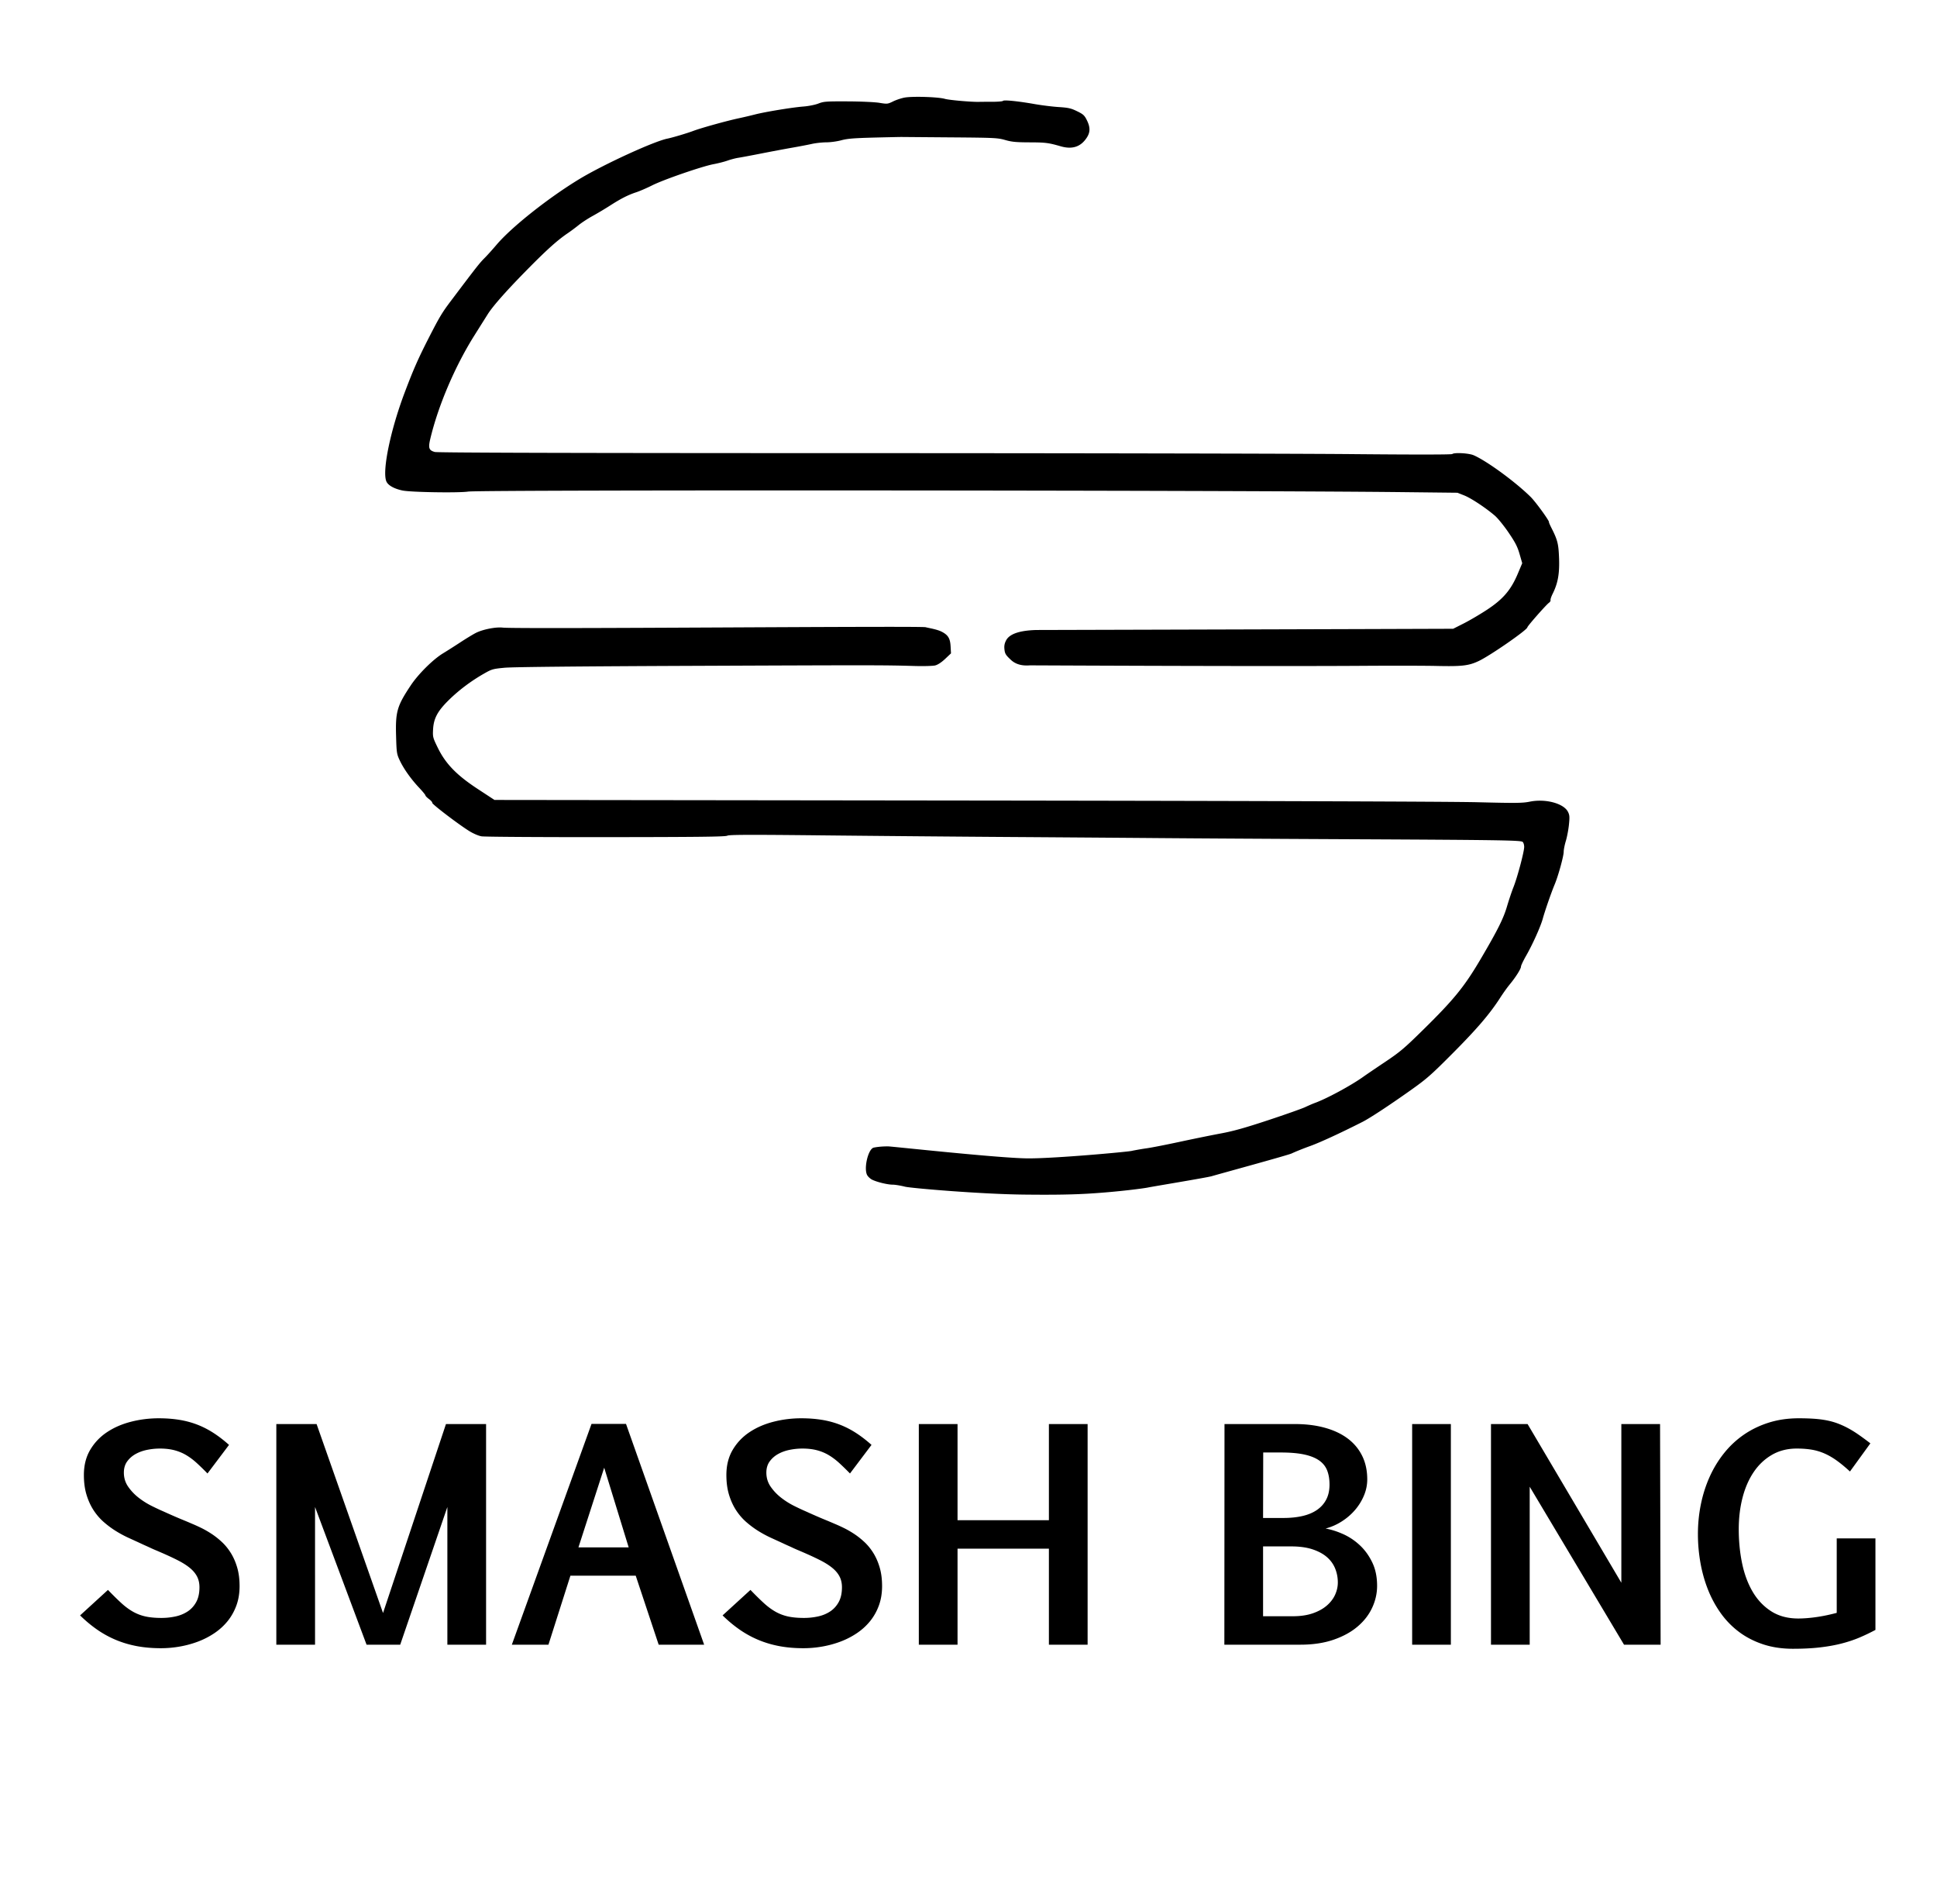
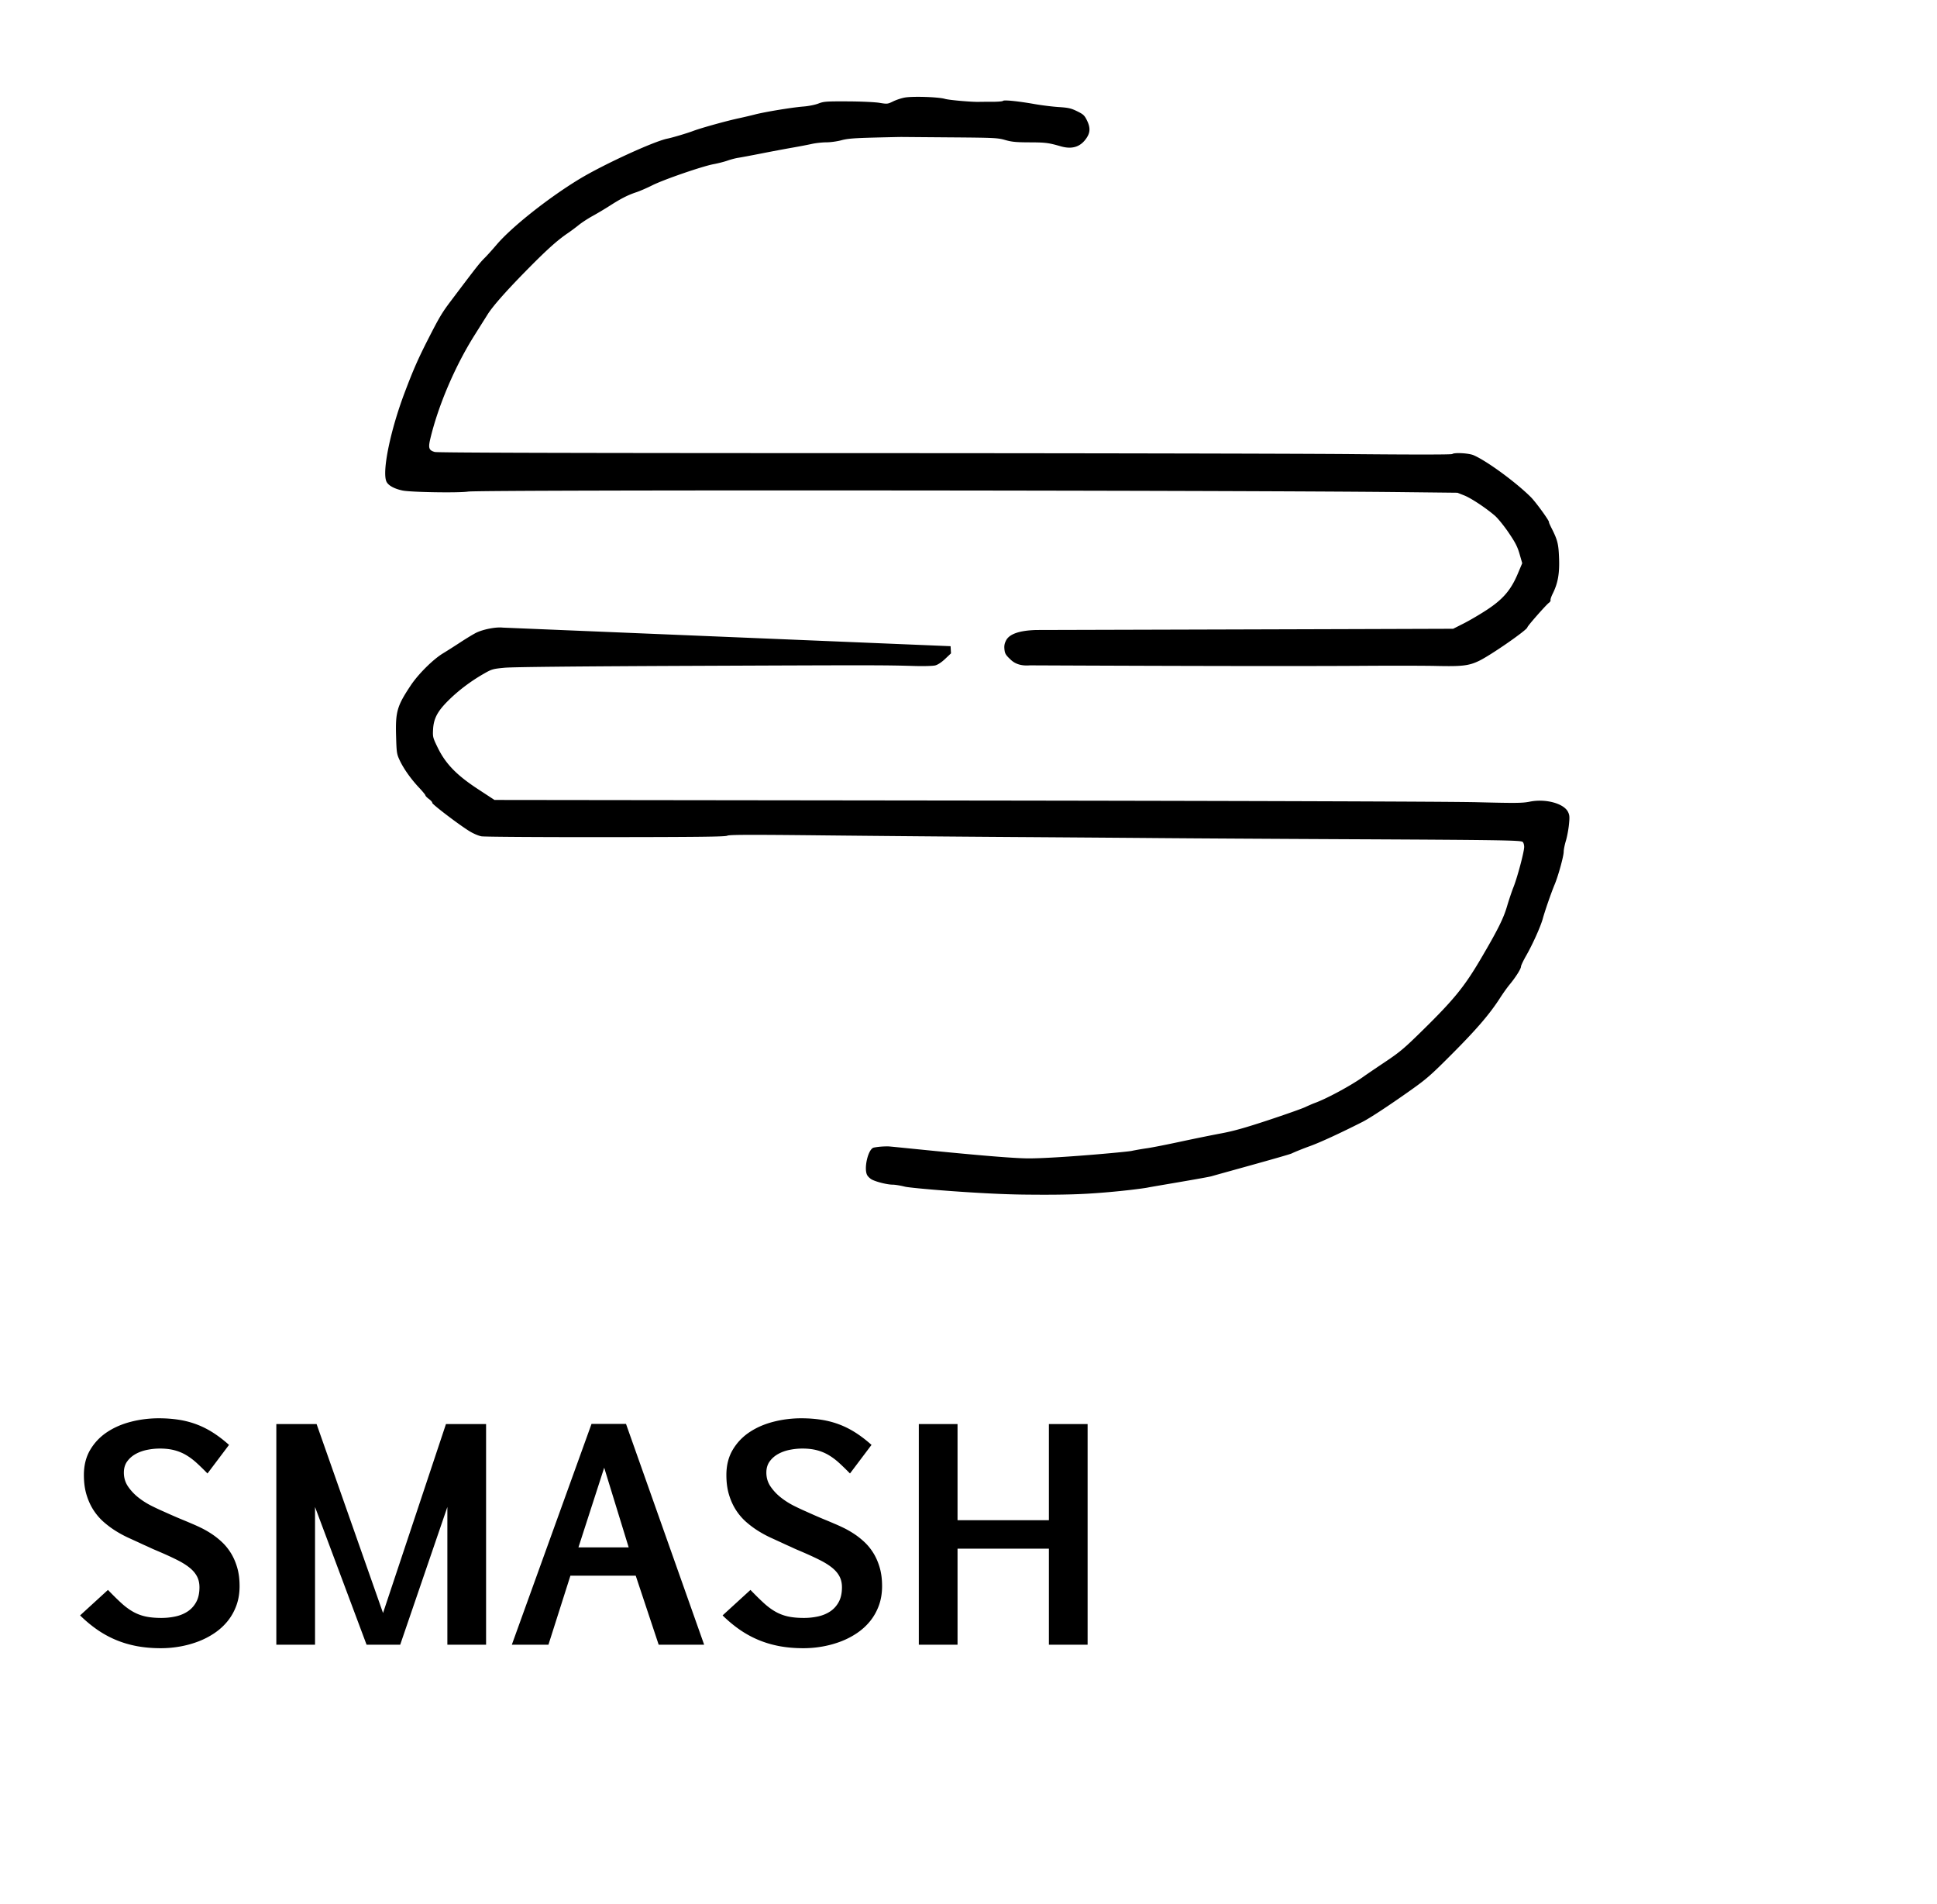
<svg xmlns="http://www.w3.org/2000/svg" viewBox="0 0 1814 1783">
  <g stroke="none" stroke-width="1" fill="none" fill-rule="evenodd">
    <g transform="translate(75 90.674)" fill="#000">
      <g transform="translate(285.745)">
-         <path d="M475.768 4.229c-5.235 2.549-5.576 2.585-13 1.373-4.26-.696-17.332-1.287-29.624-1.341-20.187-.088-22.453.079-27.5 2.032-3.09 1.197-9.222 2.414-14 2.78-10.346.795-35.928 4.996-45.5 7.473-3.85.996-10.6 2.579-15 3.517-11.442 2.44-35.236 9.054-42.768 11.89-5.815 2.188-19.306 6.2-24.154 7.185-12.815 2.599-60.218 24.394-82.578 37.969-28.944 17.572-63.324 44.847-77.353 61.369-3.769 4.439-8.719 9.935-11 12.214-4.935 4.929-7.47 8.154-32.146 40.886-7.778 10.316-10.492 14.848-19.87 33.173-10.329 20.182-14.68 30.022-23.015 52.045C4.93 312.016-2.988 350.34 1.062 360.033c1.548 3.706 7.165 6.889 15.134 8.578 7.646 1.62 52.587 2.353 61.448 1.002 11.246-1.714 712.123-1.296 875.5.522l51 .568 6.267 2.475c6.456 2.55 19.93 11.437 28.733 18.952 2.75 2.347 8.541 9.476 12.87 15.842 6.373 9.376 8.337 13.202 10.337 20.14l2.47 8.568-4.23 10.023c-6.348 15.042-13.748 23.685-28.71 33.53-6.456 4.249-16.237 10-21.737 12.784l-10 5.059-88.5.288c-54.814.179-155.5.465-302.057.86-15.669.476-25.052 3.735-28.15 9.778-1.49 2.905-1.879 5.116-1.498 8.499.45 3.979 1.24 5.247 6.087 9.759 4.299 4 10.196 5.69 17.692 5.068 150.71.672 255.186.816 313.426.43 26.4-.173 56.55-.122 67 .116 24.368.555 30.593-.17 40.06-4.666 10.805-5.131 45.44-29.146 45.44-31.507 0-1.11 17.623-21.142 20.205-22.968 1.045-.74 1.714-1.864 1.487-2.5-.226-.636.688-3.354 2.032-6.04 4.85-9.687 6.48-18.758 5.948-33.107-.503-13.586-1.384-17.088-7.179-28.523-1.386-2.735-2.4-5.095-2.256-5.243.782-.801-12.442-19.044-17.21-23.744-14.38-14.172-41.045-33.654-53.377-39-4.527-1.962-18.087-2.711-20.024-1.106-.696.576-36.466.6-93.626.063-50.875-.478-264.175-.892-474-.92-260.472-.033-382.686-.378-385.238-1.086-5.496-1.527-6.227-3.668-4.189-12.26 7.36-31.014 23.122-67.97 41.33-96.905a77818.27 77818.27 0 0112.455-19.786c5.002-7.94 18.318-22.924 38.504-43.331 17.472-17.664 26.974-26.142 36.638-32.693 2.75-1.865 7.297-5.254 10.104-7.532 2.807-2.28 8.657-6.093 13-8.476 4.343-2.384 11.627-6.728 16.187-9.655 10.38-6.662 16.97-10.014 24.614-12.524 3.292-1.081 10.06-4.014 15.04-6.518 10.725-5.393 46.887-17.853 57.555-19.831 4.125-.765 9.975-2.263 13-3.33 3.025-1.066 7.525-2.241 10-2.611 2.475-.37 12.15-2.18 21.5-4.023 9.35-1.842 22.4-4.292 29-5.444 6.6-1.151 14.925-2.745 18.5-3.542 3.575-.797 9.66-1.458 13.52-1.47 3.861-.011 10.161-.88 14-1.932 5.535-1.515 11.844-2.036 30.48-2.514 12.925-.332 24.625-.587 26-.567 1.375.02 22.075.188 46 .372 40.914.314 43.945.462 50.98 2.478 6.11 1.75 10.23 2.15 22.5 2.187 15.253.044 17.958.383 29.52 3.702 10.896 3.127 18.811.483 24.412-8.155 3.307-5.1 3.313-9.742.025-16.342-2.254-4.522-3.362-5.533-9.167-8.361-5.664-2.76-8.107-3.313-17.186-3.896-5.82-.374-15.984-1.631-22.584-2.794-15.528-2.736-28.84-4.075-29.585-2.976-.322.475-5.047.856-10.5.848-5.453-.01-10.59.016-11.415.055-6.269.297-28.458-1.612-32.5-2.797-6.08-1.782-29.784-2.565-37.5-1.24-3.025.52-7.919 2.125-10.876 3.565zM109.98 496.98c-6.432-.731-18.587 1.675-25.067 4.96-2.623 1.33-9.133 5.28-14.468 8.777-5.335 3.497-12.669 8.158-16.299 10.358-9.34 5.662-23.108 19.33-30.215 30-12.843 19.279-14.397 24.63-13.749 47.347.45 15.756.618 16.888 3.412 22.857 3.672 7.848 10.567 17.572 18.162 25.613 3.212 3.4 5.863 6.633 5.892 7.183.03.55 1.56 2.119 3.403 3.486s3.192 2.942 2.998 3.5c-.393 1.133 24.488 20.105 34.65 26.419 3.785 2.352 8.643 4.436 11.5 4.934 2.72.473 55.121.816 116.446.76 86.85-.077 111.98-.374 113.67-1.341 1.718-.984 20.66-1.046 91-.297 48.856.519 126.855 1.197 173.33 1.505 46.475.308 110.15.775 141.5 1.038 31.35.262 108.975.727 172.5 1.03 145.65.7 164.72.988 166.567 2.522.788.654 1.433 2.763 1.433 4.687 0 4.565-6.387 28.57-10.017 37.653-1.562 3.907-4.292 12.034-6.067 18.059-3.374 11.457-8.794 22.294-24.528 49.045-15.266 25.956-25.003 37.963-53.573 66.067-18.19 17.894-21.989 21.106-36.315 30.703-8.8 5.894-17.8 12.01-20 13.592-11.28 8.106-34.249 20.538-45.5 24.627-1.925.699-5.975 2.443-9 3.875-3.025 1.432-18.55 6.922-34.5 12.199-21.808 7.216-32.854 10.312-44.54 12.483-8.548 1.588-25.873 5.113-38.5 7.833-12.628 2.72-26.457 5.432-30.73 6.026-4.276.595-10.8 1.73-14.5 2.523-4.364.935-70.14 6.952-96.23 6.975-25.727.023-127.796-11.177-131.496-11.229-7.387-.103-12.859.95-13.73 1.168-5.229 1.312-9.512 19.883-5.972 25.892.885 1.503 3.02 3.403 4.744 4.22 4.725 2.243 14.355 4.546 19.004 4.546 2.272 0 7.465.849 11.54 1.887 5.615 1.43 71.455 7.002 111.41 7.415 18.587.192 40.605.297 60.455-.898 28.61-1.724 52.715-5.073 55.545-5.694 3.85-.846 56.01-9.416 60-10.674 3.85-1.213 71.244-19.584 74.706-21.234 3.462-1.65 11.244-4.776 17.294-6.948 9.324-3.347 28.517-12.195 49-22.59 6.974-3.537 24.943-15.342 45-29.561 15.33-10.866 19.27-14.333 40.085-35.262 22.461-22.583 34.44-36.618 44.054-51.616 2.583-4.03 6.533-9.544 8.778-12.256 5.63-6.8 10.583-14.65 10.583-16.773 0-.975 2.178-5.57 4.84-10.212 6-10.465 13.565-27.286 15.555-34.588 1.975-7.246 8.032-24.694 11.116-32.022 3.357-7.975 8.49-26.561 8.49-30.742 0-1.882.904-6.416 2.011-10.077 1.106-3.66 2.406-10.48 2.888-15.155.746-7.233.618-9.022-.853-12-3.945-7.987-21.078-12.591-35.782-9.616-6.84 1.384-12.76 1.446-49.765.522-25.134-.628-218.257-1.265-480.91-1.588l-424.555-.52-14.356-.018-15.59-10.215c-19.935-13.063-30.244-23.706-37.596-38.817-4.527-9.303-4.699-9.978-4.329-16.968.544-10.267 4.123-17.02 14.445-27.248 9.254-9.171 20.712-17.837 32.656-24.697 7.878-4.525 8.734-4.778 19.735-5.84 7.544-.728 68.941-1.345 178.5-1.795 168.08-.69 177.203-.683 205.5.144 8.525.249 17.251.014 19.391-.522 2.467-.618 5.888-2.864 9.35-6.137l5.458-5.163-.38-6.712c-.412-7.304-2.329-10.445-8.256-13.527-4.528-2.355-12.863-3.581-15.063-4.241-4.689-1.406-382.222 1.948-396.165.363z" />
+         <path d="M475.768 4.229c-5.235 2.549-5.576 2.585-13 1.373-4.26-.696-17.332-1.287-29.624-1.341-20.187-.088-22.453.079-27.5 2.032-3.09 1.197-9.222 2.414-14 2.78-10.346.795-35.928 4.996-45.5 7.473-3.85.996-10.6 2.579-15 3.517-11.442 2.44-35.236 9.054-42.768 11.89-5.815 2.188-19.306 6.2-24.154 7.185-12.815 2.599-60.218 24.394-82.578 37.969-28.944 17.572-63.324 44.847-77.353 61.369-3.769 4.439-8.719 9.935-11 12.214-4.935 4.929-7.47 8.154-32.146 40.886-7.778 10.316-10.492 14.848-19.87 33.173-10.329 20.182-14.68 30.022-23.015 52.045C4.93 312.016-2.988 350.34 1.062 360.033c1.548 3.706 7.165 6.889 15.134 8.578 7.646 1.62 52.587 2.353 61.448 1.002 11.246-1.714 712.123-1.296 875.5.522l51 .568 6.267 2.475c6.456 2.55 19.93 11.437 28.733 18.952 2.75 2.347 8.541 9.476 12.87 15.842 6.373 9.376 8.337 13.202 10.337 20.14l2.47 8.568-4.23 10.023c-6.348 15.042-13.748 23.685-28.71 33.53-6.456 4.249-16.237 10-21.737 12.784l-10 5.059-88.5.288c-54.814.179-155.5.465-302.057.86-15.669.476-25.052 3.735-28.15 9.778-1.49 2.905-1.879 5.116-1.498 8.499.45 3.979 1.24 5.247 6.087 9.759 4.299 4 10.196 5.69 17.692 5.068 150.71.672 255.186.816 313.426.43 26.4-.173 56.55-.122 67 .116 24.368.555 30.593-.17 40.06-4.666 10.805-5.131 45.44-29.146 45.44-31.507 0-1.11 17.623-21.142 20.205-22.968 1.045-.74 1.714-1.864 1.487-2.5-.226-.636.688-3.354 2.032-6.04 4.85-9.687 6.48-18.758 5.948-33.107-.503-13.586-1.384-17.088-7.179-28.523-1.386-2.735-2.4-5.095-2.256-5.243.782-.801-12.442-19.044-17.21-23.744-14.38-14.172-41.045-33.654-53.377-39-4.527-1.962-18.087-2.711-20.024-1.106-.696.576-36.466.6-93.626.063-50.875-.478-264.175-.892-474-.92-260.472-.033-382.686-.378-385.238-1.086-5.496-1.527-6.227-3.668-4.189-12.26 7.36-31.014 23.122-67.97 41.33-96.905a77818.27 77818.27 0 0112.455-19.786c5.002-7.94 18.318-22.924 38.504-43.331 17.472-17.664 26.974-26.142 36.638-32.693 2.75-1.865 7.297-5.254 10.104-7.532 2.807-2.28 8.657-6.093 13-8.476 4.343-2.384 11.627-6.728 16.187-9.655 10.38-6.662 16.97-10.014 24.614-12.524 3.292-1.081 10.06-4.014 15.04-6.518 10.725-5.393 46.887-17.853 57.555-19.831 4.125-.765 9.975-2.263 13-3.33 3.025-1.066 7.525-2.241 10-2.611 2.475-.37 12.15-2.18 21.5-4.023 9.35-1.842 22.4-4.292 29-5.444 6.6-1.151 14.925-2.745 18.5-3.542 3.575-.797 9.66-1.458 13.52-1.47 3.861-.011 10.161-.88 14-1.932 5.535-1.515 11.844-2.036 30.48-2.514 12.925-.332 24.625-.587 26-.567 1.375.02 22.075.188 46 .372 40.914.314 43.945.462 50.98 2.478 6.11 1.75 10.23 2.15 22.5 2.187 15.253.044 17.958.383 29.52 3.702 10.896 3.127 18.811.483 24.412-8.155 3.307-5.1 3.313-9.742.025-16.342-2.254-4.522-3.362-5.533-9.167-8.361-5.664-2.76-8.107-3.313-17.186-3.896-5.82-.374-15.984-1.631-22.584-2.794-15.528-2.736-28.84-4.075-29.585-2.976-.322.475-5.047.856-10.5.848-5.453-.01-10.59.016-11.415.055-6.269.297-28.458-1.612-32.5-2.797-6.08-1.782-29.784-2.565-37.5-1.24-3.025.52-7.919 2.125-10.876 3.565zM109.98 496.98c-6.432-.731-18.587 1.675-25.067 4.96-2.623 1.33-9.133 5.28-14.468 8.777-5.335 3.497-12.669 8.158-16.299 10.358-9.34 5.662-23.108 19.33-30.215 30-12.843 19.279-14.397 24.63-13.749 47.347.45 15.756.618 16.888 3.412 22.857 3.672 7.848 10.567 17.572 18.162 25.613 3.212 3.4 5.863 6.633 5.892 7.183.03.55 1.56 2.119 3.403 3.486s3.192 2.942 2.998 3.5c-.393 1.133 24.488 20.105 34.65 26.419 3.785 2.352 8.643 4.436 11.5 4.934 2.72.473 55.121.816 116.446.76 86.85-.077 111.98-.374 113.67-1.341 1.718-.984 20.66-1.046 91-.297 48.856.519 126.855 1.197 173.33 1.505 46.475.308 110.15.775 141.5 1.038 31.35.262 108.975.727 172.5 1.03 145.65.7 164.72.988 166.567 2.522.788.654 1.433 2.763 1.433 4.687 0 4.565-6.387 28.57-10.017 37.653-1.562 3.907-4.292 12.034-6.067 18.059-3.374 11.457-8.794 22.294-24.528 49.045-15.266 25.956-25.003 37.963-53.573 66.067-18.19 17.894-21.989 21.106-36.315 30.703-8.8 5.894-17.8 12.01-20 13.592-11.28 8.106-34.249 20.538-45.5 24.627-1.925.699-5.975 2.443-9 3.875-3.025 1.432-18.55 6.922-34.5 12.199-21.808 7.216-32.854 10.312-44.54 12.483-8.548 1.588-25.873 5.113-38.5 7.833-12.628 2.72-26.457 5.432-30.73 6.026-4.276.595-10.8 1.73-14.5 2.523-4.364.935-70.14 6.952-96.23 6.975-25.727.023-127.796-11.177-131.496-11.229-7.387-.103-12.859.95-13.73 1.168-5.229 1.312-9.512 19.883-5.972 25.892.885 1.503 3.02 3.403 4.744 4.22 4.725 2.243 14.355 4.546 19.004 4.546 2.272 0 7.465.849 11.54 1.887 5.615 1.43 71.455 7.002 111.41 7.415 18.587.192 40.605.297 60.455-.898 28.61-1.724 52.715-5.073 55.545-5.694 3.85-.846 56.01-9.416 60-10.674 3.85-1.213 71.244-19.584 74.706-21.234 3.462-1.65 11.244-4.776 17.294-6.948 9.324-3.347 28.517-12.195 49-22.59 6.974-3.537 24.943-15.342 45-29.561 15.33-10.866 19.27-14.333 40.085-35.262 22.461-22.583 34.44-36.618 44.054-51.616 2.583-4.03 6.533-9.544 8.778-12.256 5.63-6.8 10.583-14.65 10.583-16.773 0-.975 2.178-5.57 4.84-10.212 6-10.465 13.565-27.286 15.555-34.588 1.975-7.246 8.032-24.694 11.116-32.022 3.357-7.975 8.49-26.561 8.49-30.742 0-1.882.904-6.416 2.011-10.077 1.106-3.66 2.406-10.48 2.888-15.155.746-7.233.618-9.022-.853-12-3.945-7.987-21.078-12.591-35.782-9.616-6.84 1.384-12.76 1.446-49.765.522-25.134-.628-218.257-1.265-480.91-1.588l-424.555-.52-14.356-.018-15.59-10.215c-19.935-13.063-30.244-23.706-37.596-38.817-4.527-9.303-4.699-9.978-4.329-16.968.544-10.267 4.123-17.02 14.445-27.248 9.254-9.171 20.712-17.837 32.656-24.697 7.878-4.525 8.734-4.778 19.735-5.84 7.544-.728 68.941-1.345 178.5-1.795 168.08-.69 177.203-.683 205.5.144 8.525.249 17.251.014 19.391-.522 2.467-.618 5.888-2.864 9.35-6.137l5.458-5.163-.38-6.712z" />
      </g>
      <g transform="translate(0 1237.326)" fill-rule="nonzero">
        <path d="M75.674 215.288c5.976 0 11.931-.527 17.864-1.582 5.932-1.055 11.623-2.615 17.072-4.68a74.108 74.108 0 0015.293-7.91c4.746-3.208 8.855-6.966 12.327-11.272 3.472-4.307 6.196-9.185 8.174-14.634 1.977-5.45 2.966-11.47 2.966-18.062 0-6.503-.747-12.304-2.241-17.402-1.494-5.098-3.472-9.624-5.933-13.579-2.46-3.955-5.273-7.405-8.437-10.35-3.164-2.943-6.394-5.492-9.69-7.646-3.296-2.153-6.526-3.999-9.69-5.537-3.164-1.538-6.02-2.834-8.57-3.889a441.176 441.176 0 00-8.107-3.428 375.796 375.796 0 01-5.999-2.504 547.025 547.025 0 01-5.603-2.44 956.906 956.906 0 01-6.921-3.098c-3.076-1.318-6.746-3.032-11.009-5.141a72.51 72.51 0 01-12.194-7.647c-3.868-2.988-7.163-6.438-9.888-10.349C42.363 60.228 41 55.811 41 50.888c0-4.13 1.033-7.624 3.098-10.48 2.066-2.857 4.724-5.186 7.976-6.988 3.252-1.801 6.878-3.098 10.877-3.889 3.999-.79 7.932-1.186 11.799-1.186 5.098 0 9.646.527 13.645 1.582 3.999 1.054 7.69 2.593 11.074 4.614 3.384 2.022 6.658 4.482 9.822 7.383 3.164 2.9 6.504 6.152 10.02 9.756l20.17-26.763c-4.921-4.395-9.843-8.174-14.765-11.338-4.922-3.164-10.042-5.757-15.36-7.778-5.316-2.022-10.92-3.494-16.808-4.417C86.66.461 80.376 0 73.696 0 64.82 0 56.162 1.077 47.725 3.23c-8.438 2.153-15.93 5.405-22.478 9.756-6.548 4.35-11.8 9.866-15.755 16.545C5.537 36.211 3.56 44.077 3.56 53.13c0 6.943.835 13.14 2.504 18.589 1.67 5.449 3.89 10.283 6.658 14.502 2.769 4.218 5.977 7.91 9.624 11.074 3.648 3.164 7.427 5.955 11.338 8.372a106.233 106.233 0 0011.8 6.328c3.954 1.801 7.646 3.493 11.074 5.075 1.67.791 3.252 1.516 4.746 2.176 1.494.659 2.988 1.34 4.482 2.043 1.494.703 3.076 1.406 4.746 2.11 1.67.703 3.516 1.494 5.537 2.372 5.889 2.55 11.075 4.966 15.557 7.251 4.482 2.286 8.218 4.659 11.206 7.12 2.988 2.46 5.23 5.141 6.724 8.042 1.494 2.9 2.24 6.24 2.24 10.02 0 5.536-1.01 10.15-3.031 13.842-2.022 3.691-4.703 6.636-8.042 8.833-3.34 2.197-7.141 3.757-11.404 4.68a61.818 61.818 0 01-13.118 1.384c-5.8 0-10.788-.461-14.963-1.384a42.12 42.12 0 01-11.734-4.482c-3.647-2.066-7.295-4.768-10.942-8.108-3.647-3.34-7.8-7.427-12.458-12.261L0 184.57c5.098 5.01 10.393 9.427 15.886 13.25a95.25 95.25 0 0017.468 9.624c6.153 2.593 12.7 4.548 19.644 5.867 6.943 1.318 14.502 1.977 22.676 1.977zm144.36-3.296V83.057l48.252 128.935h31.509L343.96 83.057v128.935h36.255V5.405h-37.573L283.71 182.33 221.484 5.405H183.78v206.587h36.255zm218.584 0l20.567-64.6h61.171l21.49 64.6h42.583L511.259 5.273H478.96l-74.62 206.72h34.278zm75.147-91.098h-47.066l24.126-74.62 22.94 74.62zm163.608 94.394c5.977 0 11.931-.527 17.864-1.582 5.932-1.055 11.623-2.615 17.073-4.68a74.108 74.108 0 0015.293-7.91c4.746-3.208 8.855-6.966 12.326-11.272 3.472-4.307 6.196-9.185 8.174-14.634 1.978-5.45 2.966-11.47 2.966-18.062 0-6.503-.747-12.304-2.24-17.402-1.495-5.098-3.473-9.624-5.933-13.579-2.461-3.955-5.274-7.405-8.438-10.35-3.164-2.943-6.394-5.492-9.69-7.646-3.296-2.153-6.526-3.999-9.69-5.537-3.164-1.538-6.02-2.834-8.57-3.889a441.177 441.177 0 00-8.107-3.428 375.797 375.797 0 01-5.999-2.504 547.032 547.032 0 01-5.603-2.44 956.91 956.91 0 01-6.921-3.098c-3.076-1.318-6.746-3.032-11.008-5.141a72.51 72.51 0 01-12.195-7.647c-3.867-2.988-7.163-6.438-9.888-10.349-2.725-3.91-4.087-8.327-4.087-13.25 0-4.13 1.033-7.624 3.098-10.48 2.066-2.857 4.724-5.186 7.976-6.988 3.252-1.801 6.878-3.098 10.877-3.889 3.999-.79 7.932-1.186 11.8-1.186 5.097 0 9.645.527 13.644 1.582 4 1.054 7.69 2.593 11.074 4.614 3.384 2.022 6.658 4.482 9.822 7.383 3.164 2.9 6.504 6.152 10.02 9.756l20.17-26.763c-4.921-4.395-9.843-8.174-14.765-11.338-4.922-3.164-10.041-5.757-15.359-7.778-5.317-2.022-10.92-3.494-16.809-4.417C688.359.461 682.075 0 675.396 0c-8.877 0-17.535 1.077-25.972 3.23-8.438 2.153-15.93 5.405-22.478 9.756-6.548 4.35-11.8 9.866-15.755 16.545-3.955 6.68-5.932 14.546-5.932 23.599 0 6.943.835 13.14 2.505 18.589 1.67 5.449 3.889 10.283 6.657 14.502 2.769 4.218 5.977 7.91 9.624 11.074 3.648 3.164 7.427 5.955 11.338 8.372a106.233 106.233 0 0011.8 6.328c3.955 1.801 7.646 3.493 11.074 5.075 1.67.791 3.252 1.516 4.746 2.176 1.494.659 2.988 1.34 4.482 2.043 1.494.703 3.077 1.406 4.746 2.11 1.67.703 3.516 1.494 5.538 2.372 5.888 2.55 11.074 4.966 15.556 7.251 4.483 2.286 8.218 4.659 11.206 7.12 2.989 2.46 5.23 5.141 6.724 8.042 1.494 2.9 2.241 6.24 2.241 10.02 0 5.536-1.01 10.15-3.032 13.842-2.022 3.691-4.702 6.636-8.042 8.833s-7.141 3.757-11.404 4.68a61.818 61.818 0 01-13.118 1.384c-5.8 0-10.788-.461-14.963-1.384a42.12 42.12 0 01-11.733-4.482c-3.648-2.066-7.295-4.768-10.943-8.108-3.647-3.34-7.8-7.427-12.458-12.261l-26.104 23.862c5.098 5.01 10.393 9.427 15.886 13.25a95.25 95.25 0 0017.469 9.624c6.152 2.593 12.7 4.548 19.643 5.867 6.944 1.318 14.502 1.977 22.676 1.977zm144.36-3.296V122.08h85.562v89.912h36.255V5.405h-36.255V95.45h-85.562V5.405H785.48v206.587h36.254z" />
-         <path d="M1142.803 211.992c11.69 0 22.017-1.538 30.982-4.614 8.965-3.076 16.48-7.185 22.544-12.327 6.064-5.141 10.634-11.03 13.71-17.666 3.077-6.635 4.615-13.469 4.615-20.5 0-8.35-1.516-15.667-4.549-21.95-3.032-6.285-6.899-11.624-11.601-16.019-4.702-4.395-9.888-7.866-15.557-10.415-5.669-2.549-11.184-4.307-16.545-5.273 5.361-1.407 10.415-3.626 15.161-6.658 4.746-3.032 8.877-6.592 12.393-10.679a50.674 50.674 0 008.371-13.513c2.066-4.922 3.098-9.976 3.098-15.161 0-8.262-1.582-15.6-4.746-22.017-3.164-6.416-7.668-11.821-13.513-16.216-5.845-4.394-12.964-7.756-21.357-10.085-8.394-2.33-17.776-3.494-28.147-3.494h-65.918l-.132 206.587h71.191zM1127.115 93.34h-19.248l.132-61.304h16.61c8.614 0 15.821.615 21.622 1.846 5.8 1.23 10.48 3.076 14.04 5.537 3.56 2.46 6.087 5.581 7.581 9.36 1.494 3.78 2.241 8.218 2.241 13.316 0 5.361-1.01 9.997-3.032 13.908-2.021 3.912-4.9 7.164-8.635 9.756-3.736 2.593-8.262 4.505-13.58 5.735-5.317 1.23-11.227 1.846-17.731 1.846zm8.57 92.021h-27.818v-65.39h26.367c7.734 0 14.348.9 19.841 2.702s9.998 4.22 13.513 7.251c3.516 3.033 6.109 6.614 7.779 10.745 1.67 4.13 2.505 8.481 2.505 13.052 0 3.867-.835 7.668-2.505 11.404-1.67 3.735-4.241 7.119-7.713 10.15-3.471 3.033-7.866 5.472-13.183 7.318-5.318 1.845-11.58 2.768-18.787 2.768zm148.05 26.631V5.405h-36.254v206.587h36.255zm73.829 0V64.072l88.33 147.92h34.277l-.527-206.587h-36.255v148.58l-87.803-148.58h-34.277v206.587h36.255zm246.665 3.823c9.492 0 17.974-.439 25.444-1.318 7.471-.879 14.239-2.11 20.303-3.691 6.065-1.582 11.624-3.45 16.677-5.603a181.051 181.051 0 0014.7-7.054v-85.693h-36.255v69.741a188.48 188.48 0 01-8.503 2.044c-3.033.659-6.13 1.23-9.295 1.714-3.164.483-6.306.857-9.426 1.12-3.12.264-6.042.396-8.767.396-9.932 0-18.435-2.285-25.51-6.856-7.076-4.57-12.854-10.7-17.337-18.39-4.482-7.691-7.756-16.568-9.822-26.632-2.065-10.063-3.098-20.632-3.098-31.706 0-10.547 1.187-20.413 3.56-29.597 2.373-9.185 5.867-17.183 10.48-23.995 4.615-6.811 10.306-12.172 17.074-16.084 6.767-3.91 14.502-5.866 23.203-5.866 5.01 0 9.558.33 13.645.988a50.931 50.931 0 0111.865 3.428c3.823 1.626 7.69 3.823 11.602 6.592 3.91 2.769 8.151 6.262 12.722 10.481l19.116-26.367c-4.219-3.252-8.086-6.087-11.602-8.504-3.515-2.417-6.921-4.482-10.217-6.196-3.296-1.714-6.548-3.142-9.756-4.285-3.208-1.142-6.614-2.043-10.217-2.702-3.604-.66-7.47-1.12-11.602-1.384-4.13-.264-8.7-.396-13.71-.396-10.108 0-19.468 1.362-28.082 4.087-8.613 2.725-16.413 6.504-23.4 11.338-6.988 4.834-13.162 10.613-18.523 17.336-5.362 6.724-9.844 14.107-13.448 22.149-3.603 8.042-6.328 16.589-8.174 25.642-1.845 9.052-2.768 18.325-2.768 27.817 0 8.965.769 17.842 2.307 26.631 1.538 8.79 3.867 17.16 6.987 25.115 3.12 7.954 7.098 15.337 11.931 22.148 4.834 6.812 10.547 12.7 17.14 17.666 6.591 4.966 14.106 8.855 22.543 11.668 8.438 2.812 17.842 4.218 28.213 4.218z" />
      </g>
    </g>
  </g>
</svg>